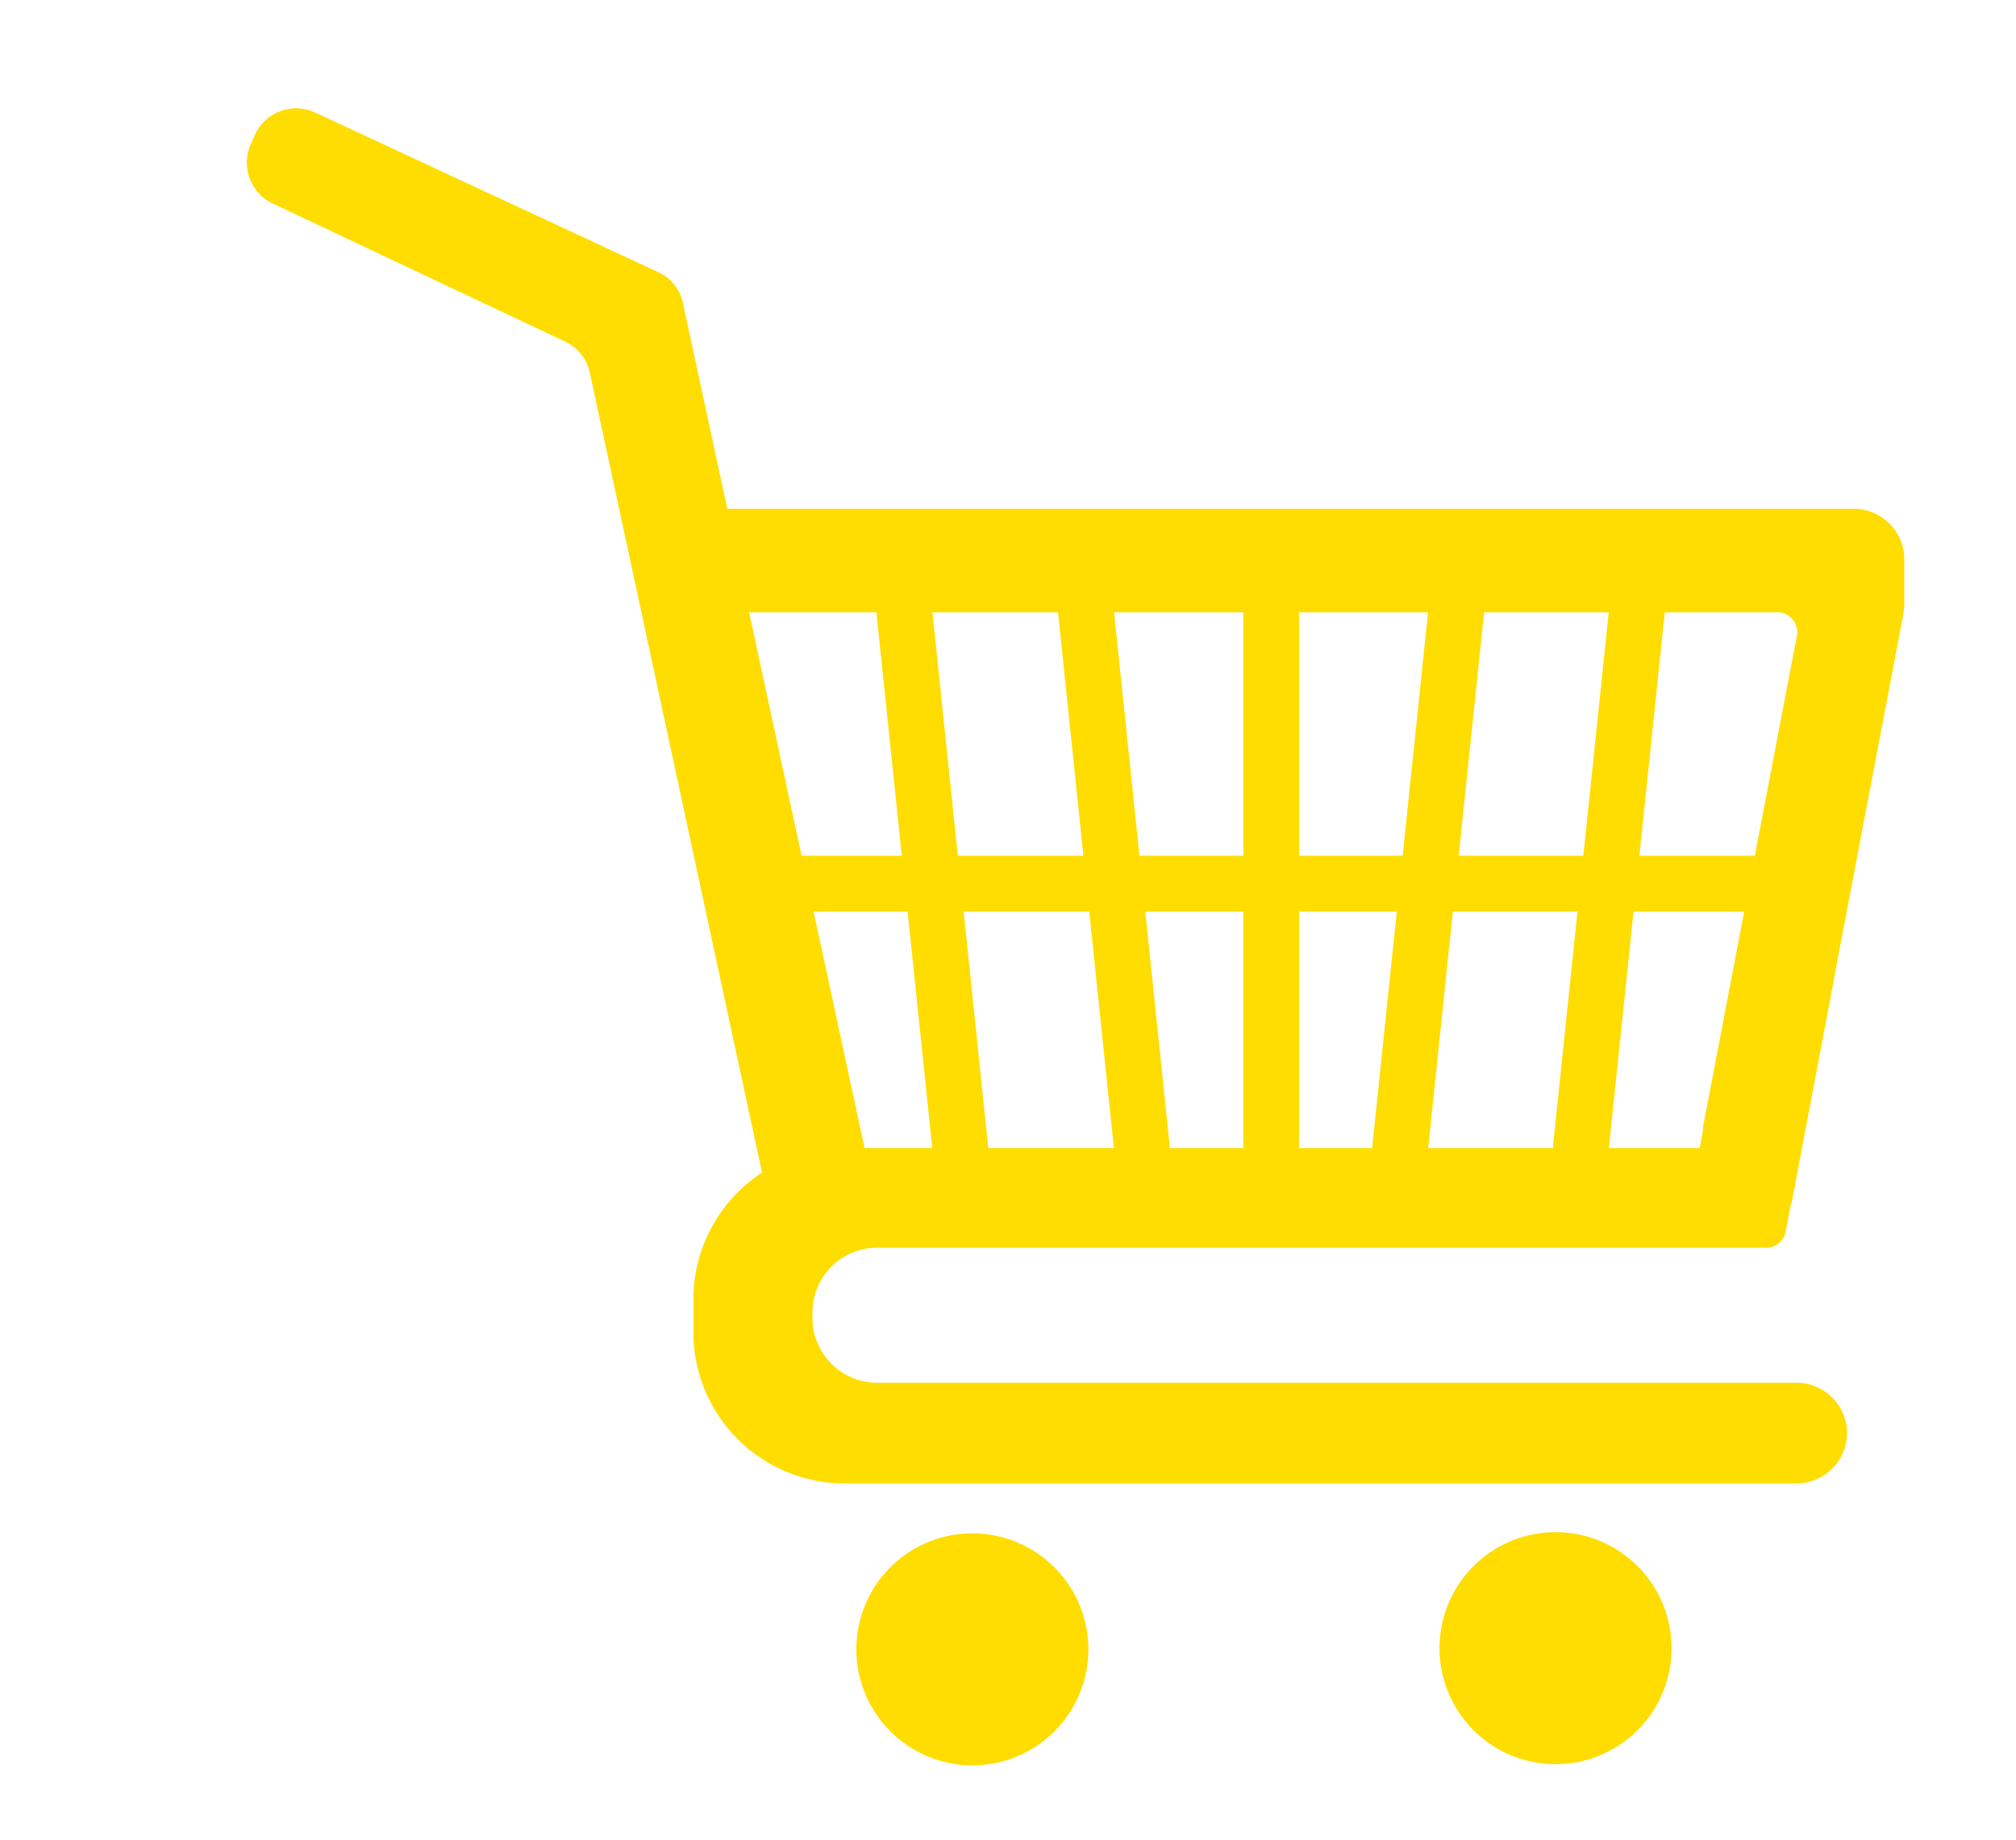
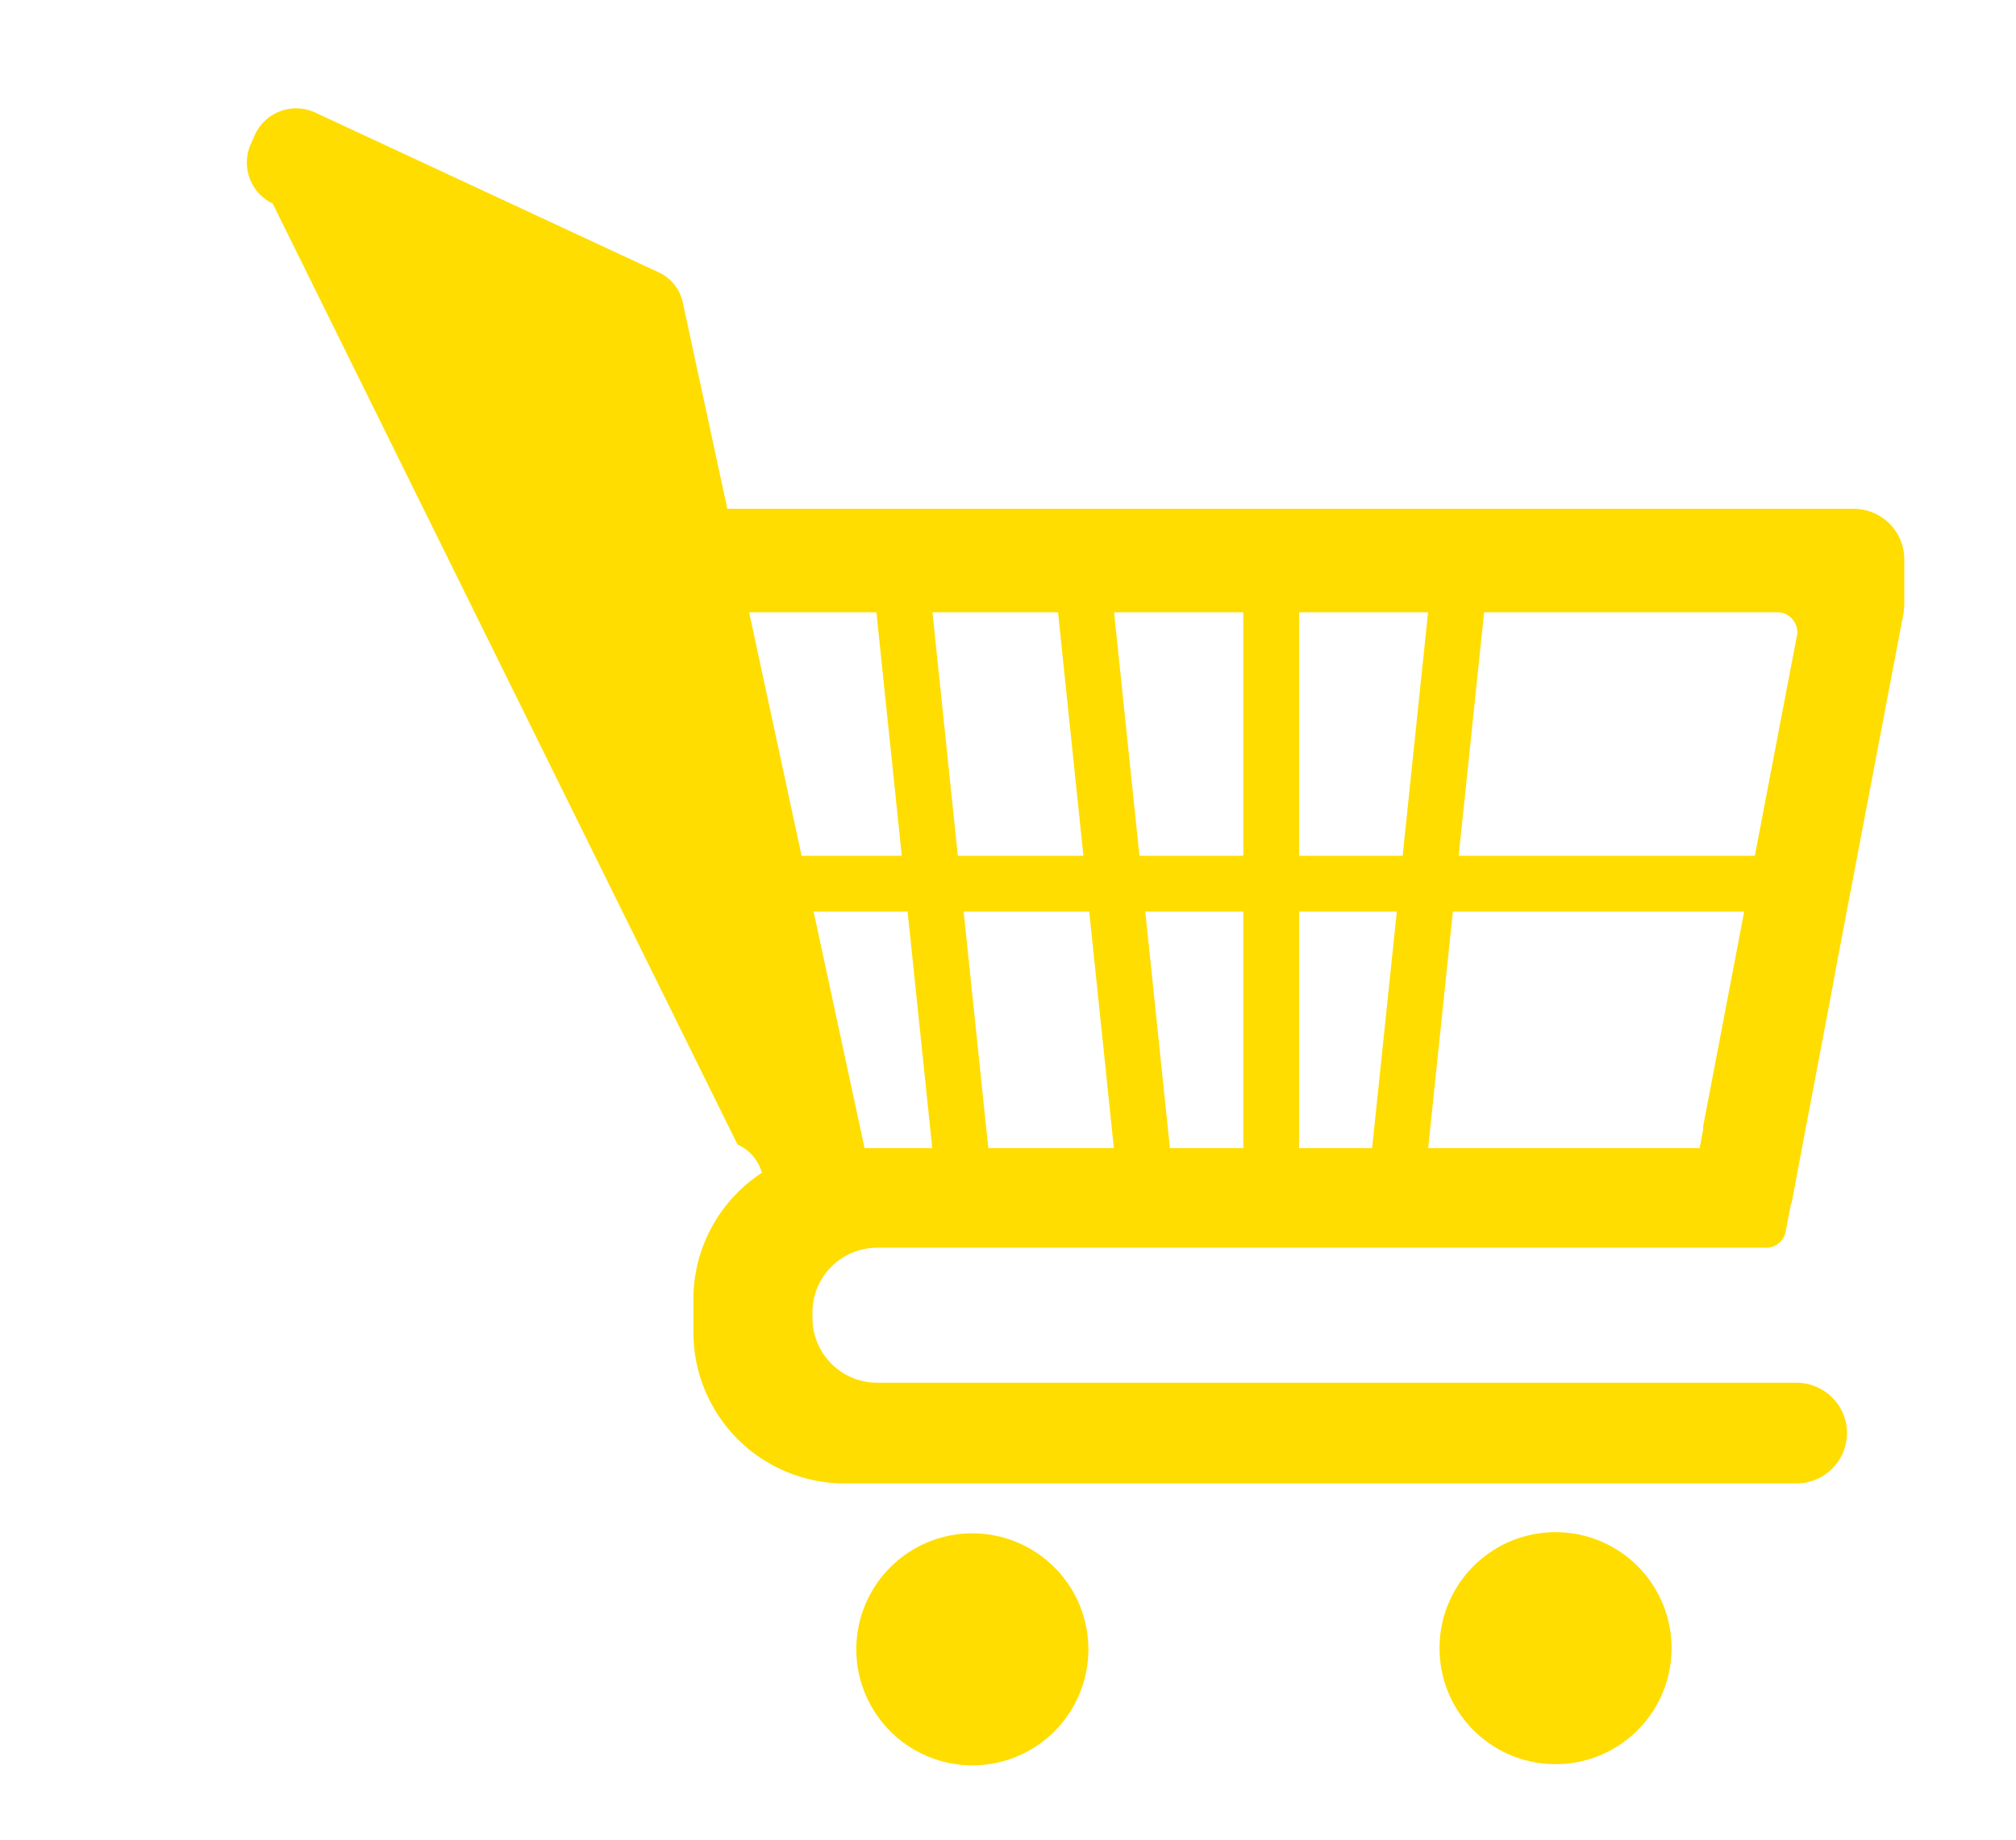
<svg xmlns="http://www.w3.org/2000/svg" id="Layer_1" data-name="Layer 1" viewBox="0 0 93.3 85.18">
  <defs>
    <style>.cls-1,.cls-2{fill:#fd0;}.cls-1{fill-rule:evenodd;}</style>
  </defs>
  <path class="cls-1" d="M39.09,53.14H82.26a.91.91,0,0,1,.91,1.1L82.64,57a.91.91,0,0,1-.91.75H40.6a3,3,0,0,0-3,3v.25a3,3,0,0,0,3,3H83.15a2.34,2.34,0,0,1,2.33,2.33h0a2.34,2.34,0,0,1-2.33,2.33H39.09a7,7,0,0,1-7-7V60.11A7,7,0,0,1,39.09,53.14Z" />
  <path class="cls-1" d="M45,81.71a5.37,5.37,0,1,0-5.37-5.36A5.38,5.38,0,0,0,45,81.71Z" />
  <circle class="cls-2" cx="71.98" cy="76.28" r="5.37" transform="translate(-5.51 146.95) rotate(-89.02)" />
-   <path class="cls-1" d="M31.6,14l2.06,9.55H85.8a2.34,2.34,0,0,1,2.33,2.33V28a4.08,4.08,0,0,1-.11.77L85,44.64,84.75,46l-1.33,7h0l-.51,2.71-4.79.29.7-3.71,0-.16.3-1.56h0l2-10.47,1.72-9h0l.32-1.66a.91.91,0,0,0-.2-.77.89.89,0,0,0-.71-.33H34.67l5.4,25.07a2.1,2.1,0,0,1-1.6,2.48l-.68.15a2.11,2.11,0,0,1-2.49-1.61l-8-37.17a2.06,2.06,0,0,0-1.17-1.46L12.62,9.42a2.1,2.1,0,0,1-1-2.78l.19-.43a2.1,2.1,0,0,1,2.78-1l11.26,5.24h0l2.75,1.28,1.85.86A2,2,0,0,1,31.6,14Z" />
+   <path class="cls-1" d="M31.6,14l2.06,9.55H85.8a2.34,2.34,0,0,1,2.33,2.33V28a4.08,4.08,0,0,1-.11.77L85,44.64,84.75,46l-1.33,7h0l-.51,2.71-4.79.29.7-3.71,0-.16.3-1.56h0l2-10.47,1.72-9h0l.32-1.66a.91.91,0,0,0-.2-.77.89.89,0,0,0-.71-.33H34.67l5.4,25.07a2.1,2.1,0,0,1-1.6,2.48l-.68.15a2.11,2.11,0,0,1-2.49-1.61a2.06,2.06,0,0,0-1.17-1.46L12.62,9.42a2.1,2.1,0,0,1-1-2.78l.19-.43a2.1,2.1,0,0,1,2.78-1l11.26,5.24h0l2.75,1.28,1.85.86A2,2,0,0,1,31.6,14Z" />
  <rect class="cls-2" x="35.9" y="39.61" width="45.85" height="2.58" />
  <rect class="cls-2" x="57.54" y="26.02" width="2.58" height="29.27" />
  <rect class="cls-2" x="50.29" y="26.3" width="2.58" height="29.27" transform="translate(-3.97 5.57) rotate(-5.95)" />
  <rect class="cls-2" x="41.98" y="27.27" width="2.58" height="29.27" transform="translate(-4.11 4.71) rotate(-5.95)" />
  <rect class="cls-2" x="51.46" y="39.45" width="29.27" height="2.58" transform="translate(18.71 102.25) rotate(-84.04)" />
-   <rect class="cls-2" x="59.78" y="39.83" width="29.27" height="2.58" transform="translate(25.79 110.87) rotate(-84.04)" />
</svg>